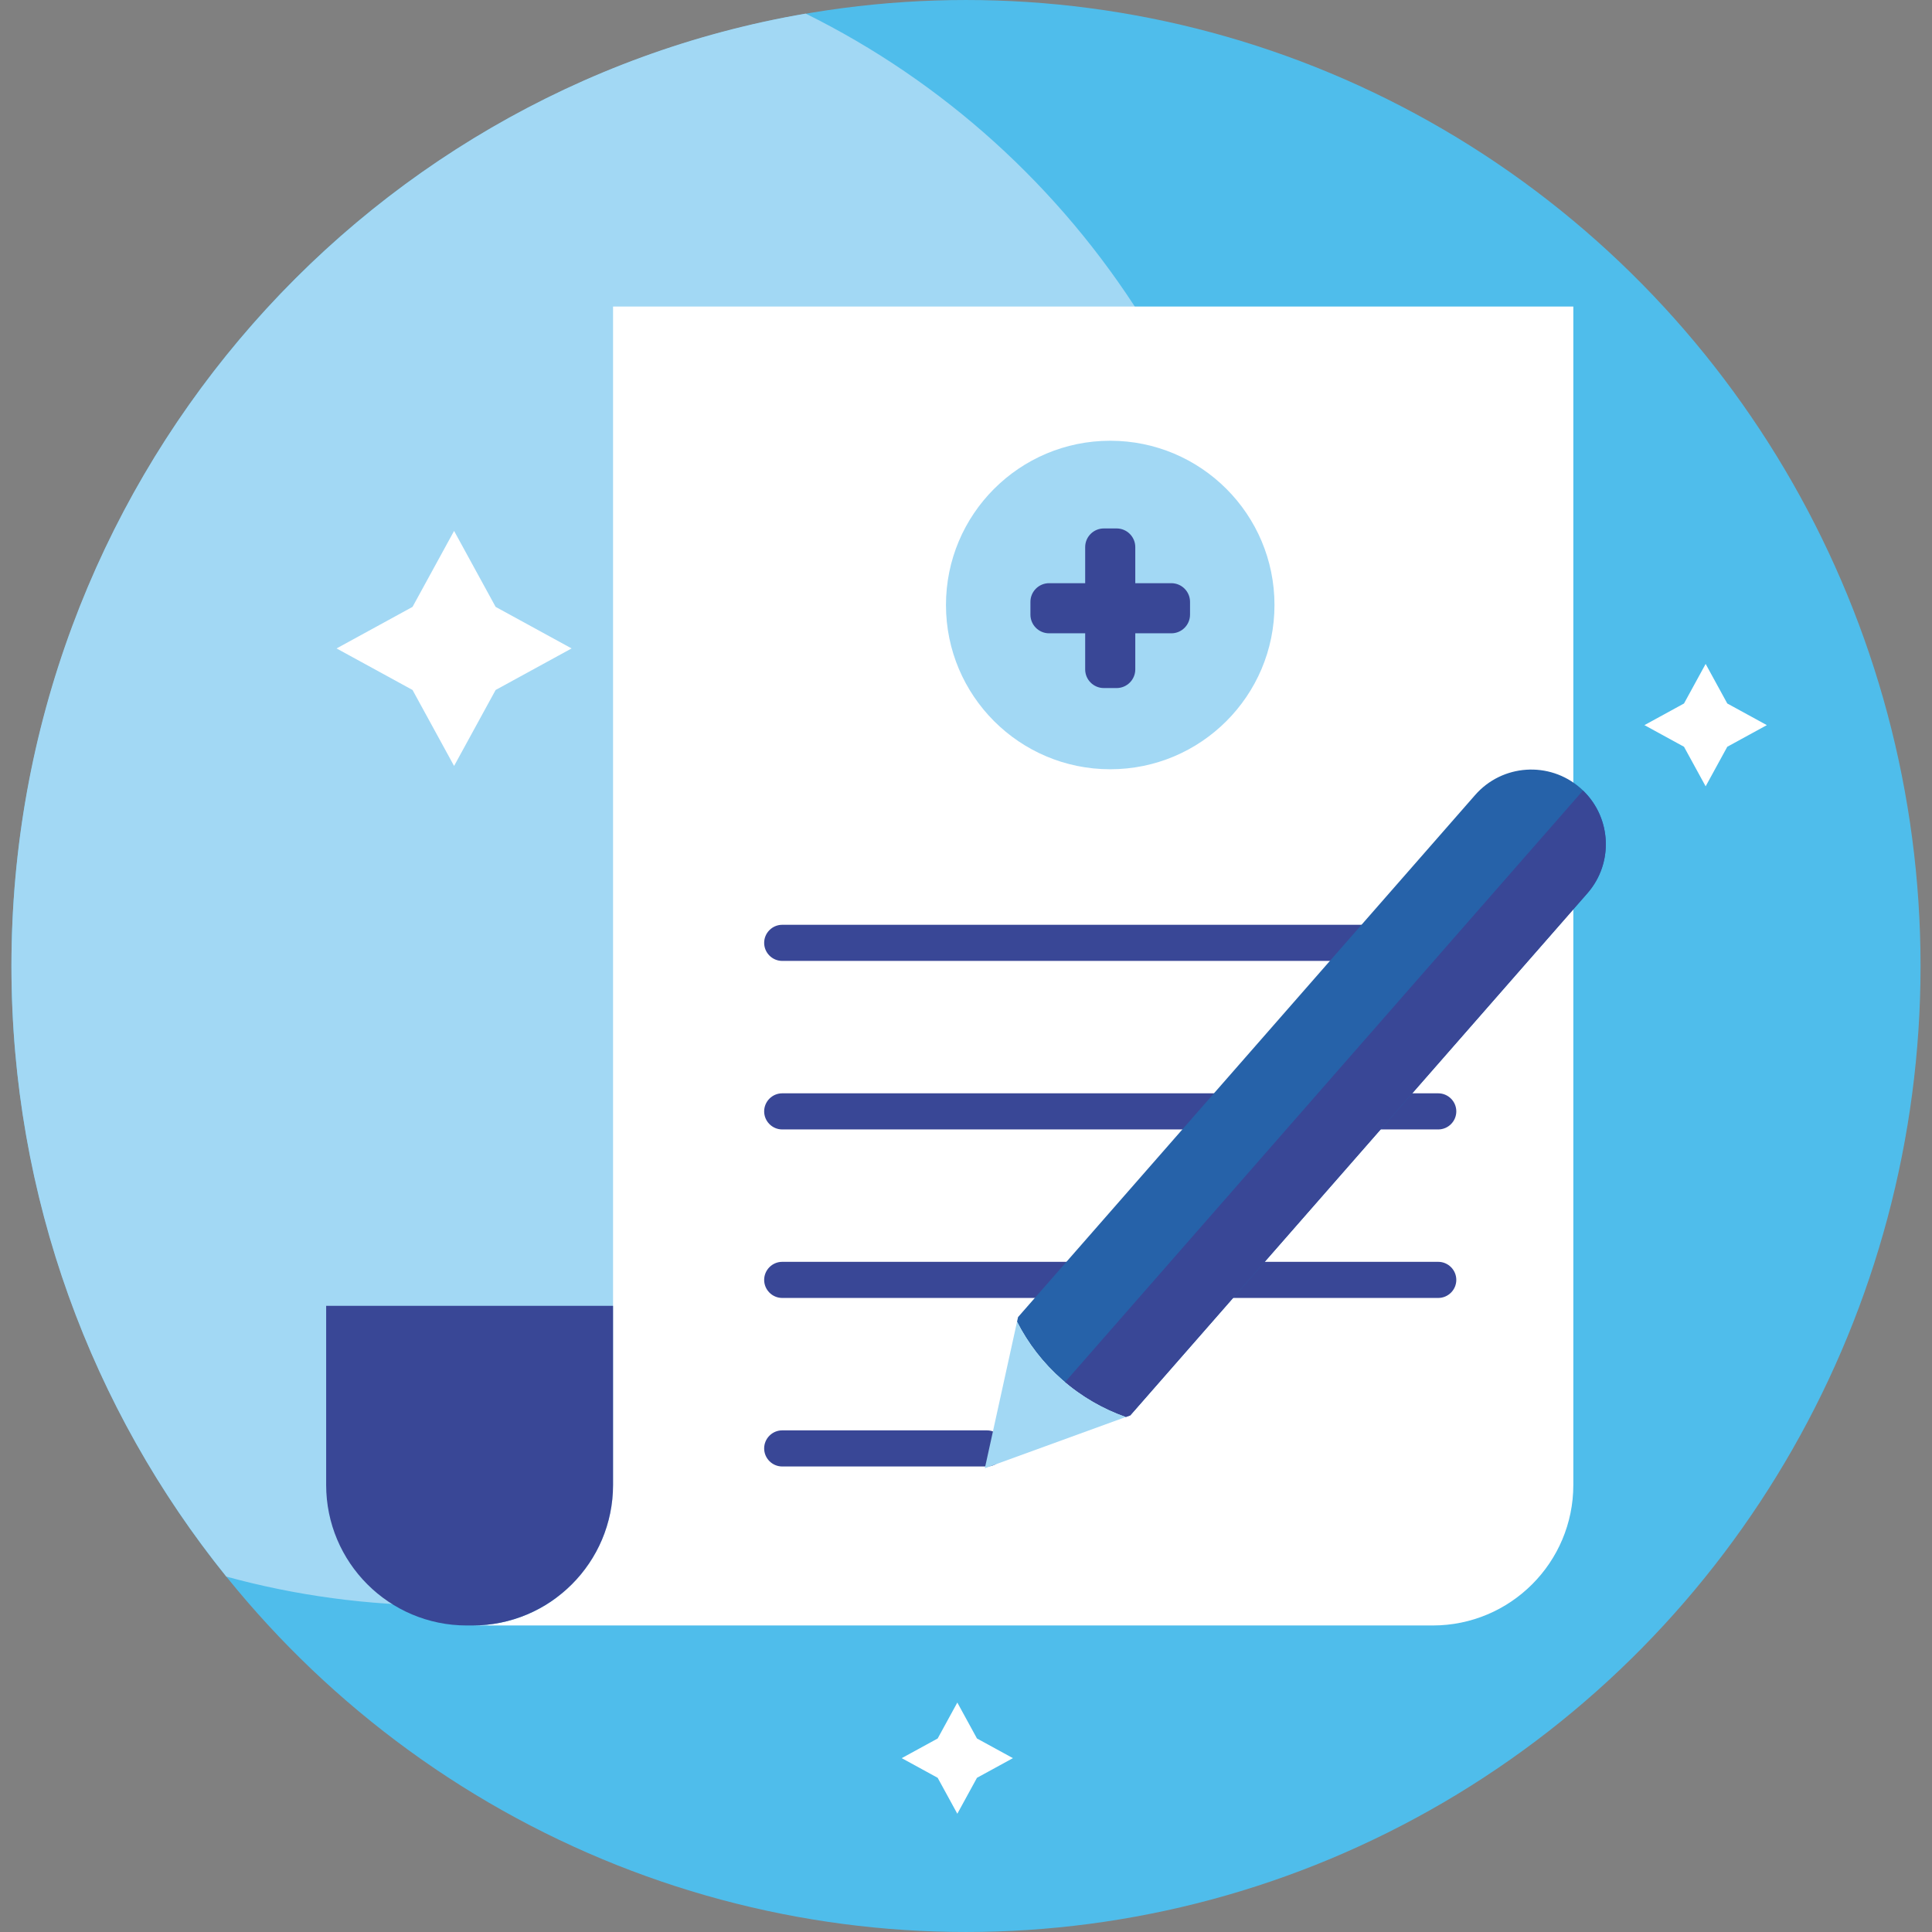
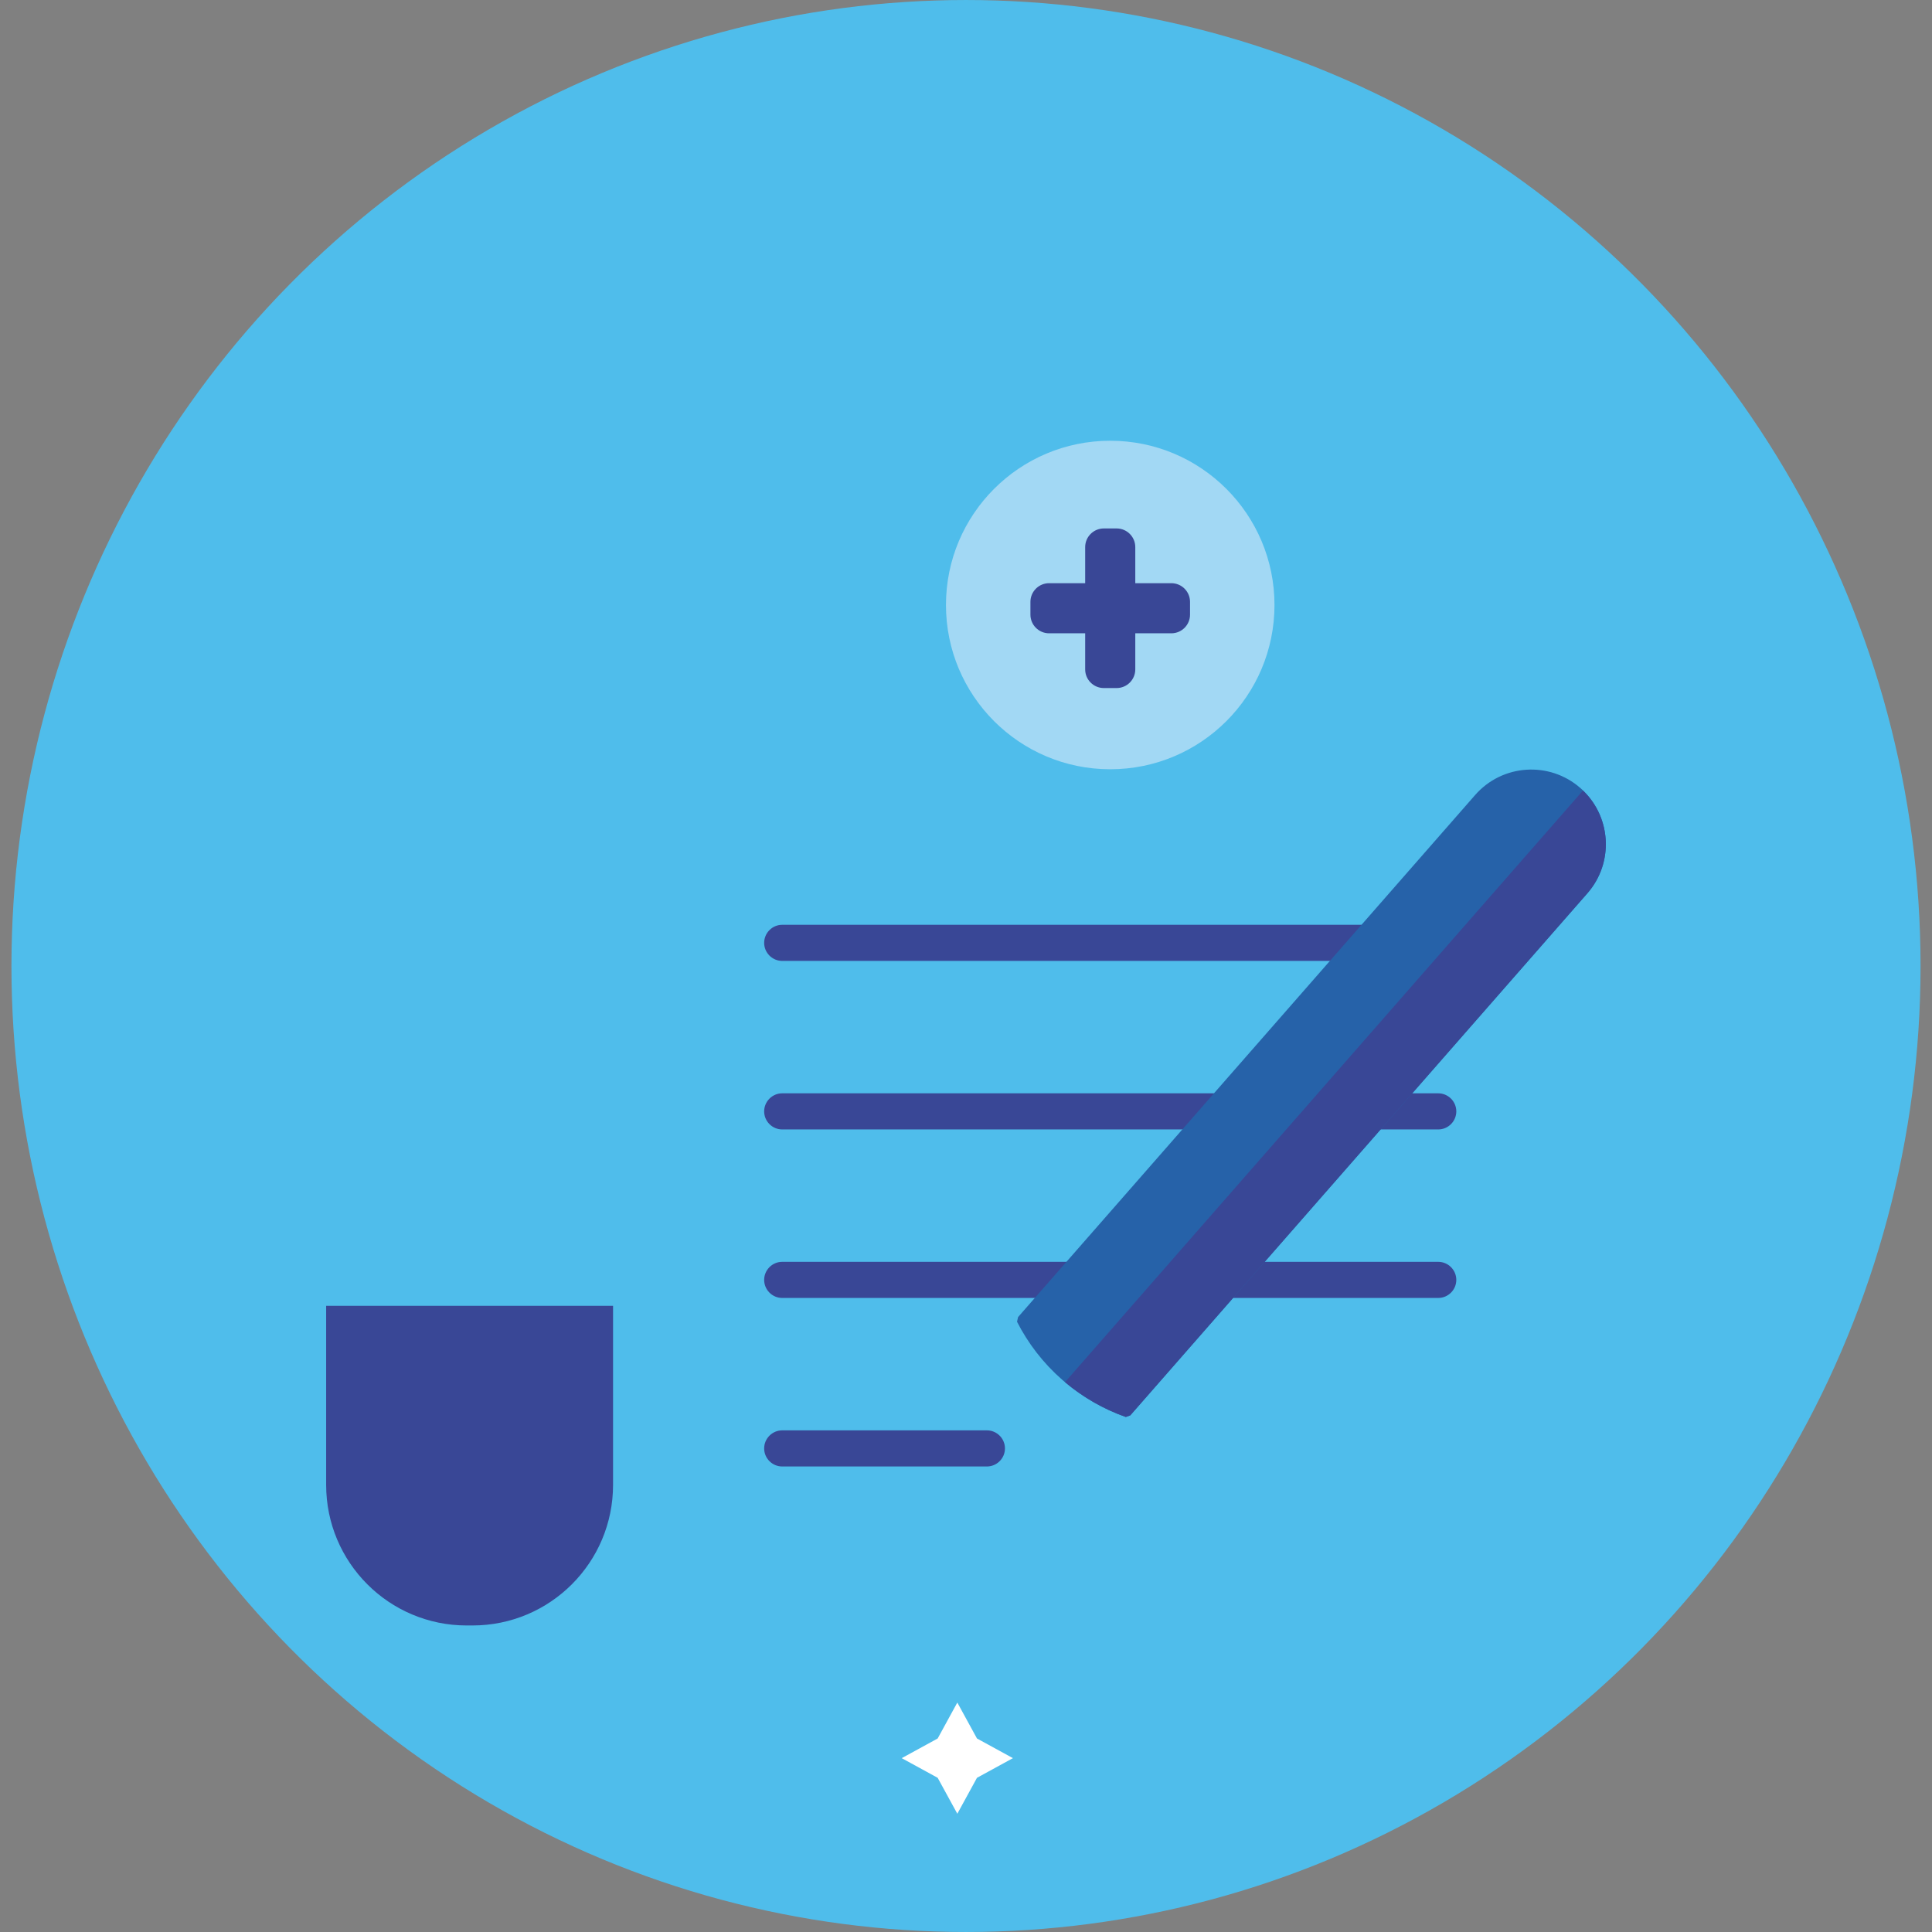
<svg xmlns="http://www.w3.org/2000/svg" id="Capa_1" height="512" viewBox="0 0 425.2 425.2" width="512">
  <rect x="0" y="0" width="425.2" height="425.2" fill="#808080" stroke="none" />
  <g>
    <g>
      <ellipse cx="212.6" cy="212.6" fill="#4fbdeb" rx="210.08" ry="212.598" />
-       <path d="m279.73 168.863c0 101.89-81.617 184.485-182.287 184.485-16.478 0-32.449-2.208-47.633-6.367-29.556-36.625-47.29-83.404-47.29-134.381 0-105.24 75.566-192.624 174.79-209.607 60.648 29.962 102.42 92.98 102.42 165.87z" fill="#a2d8f4" />
    </g>
    <g fill="#fff">
-       <path d="m109.08 133.565 16.719 9.144-16.719 9.144-9.144 16.719-9.144-16.719-16.72-9.144 16.72-9.144 9.144-16.72z" />
-       <path d="m380.145 154.825 8.708 4.763-8.708 4.762-4.762 8.708-4.763-8.708-8.707-4.762 8.707-4.763 4.763-8.707z" />
      <path d="m215.016 382.612 7.911 4.326-7.911 4.326-4.326 7.91-4.326-7.91-7.91-4.326 7.91-4.326 4.326-7.91z" />
    </g>
    <g>
      <g>
        <g>
-           <path d="m134.923 67.463v259.336c0 17.087-13.852 30.939-30.939 30.939h211.339c17.087 0 30.939-13.852 30.939-30.939v-259.336z" fill="#fff" />
          <path d="m71.781 287.395v39.404c0 17.087 13.852 30.939 30.939 30.939h1.266c17.086-.001 30.936-13.853 30.936-30.939v-39.404z" fill="#394796" />
        </g>
        <g>
          <g fill="#394796">
            <path d="m316.533 211.48h-144.38c-2.186 0-3.974-1.788-3.974-3.974 0-2.186 1.788-3.974 3.974-3.974h144.38c2.186 0 3.974 1.788 3.974 3.974 0 2.186-1.789 3.974-3.974 3.974z" />
            <path d="m316.533 248.569h-144.38c-2.186 0-3.974-1.788-3.974-3.974 0-2.186 1.788-3.974 3.974-3.974h144.38c2.186 0 3.974 1.788 3.974 3.974 0 2.185-1.789 3.974-3.974 3.974z" />
            <path d="m316.533 285.657h-144.38c-2.186 0-3.974-1.788-3.974-3.974 0-2.186 1.788-3.974 3.974-3.974h144.38c2.186 0 3.974 1.788 3.974 3.974 0 2.186-1.789 3.974-3.974 3.974z" />
            <path d="m217.2 322.746h-45.048c-2.186 0-3.974-1.788-3.974-3.974 0-2.186 1.788-3.974 3.974-3.974h45.048c2.186 0 3.974 1.788 3.974 3.974 0 2.186-1.788 3.974-3.974 3.974z" />
          </g>
          <g>
            <circle cx="244.342" cy="133.151" fill="#a2d8f4" r="36.15" />
            <path d="m261.906 135.272c0 2.265-1.843 4.107-4.107 4.107h-7.942v7.942c0 2.265-1.843 4.107-4.107 4.107h-2.814c-2.265 0-4.107-1.843-4.107-4.107v-7.942h-7.942c-2.265 0-4.107-1.843-4.107-4.107v-2.814c0-2.265 1.843-4.107 4.107-4.107h7.942v-7.942c0-2.265 1.843-4.107 4.107-4.107h2.814c2.265 0 4.107 1.843 4.107 4.107v7.942h7.942c2.265 0 4.107 1.843 4.107 4.107z" fill="#394796" />
          </g>
        </g>
      </g>
      <g>
        <path d="m347.817 173.433c-6.821-5.972-17.192-5.284-23.164 1.537l-100.597 114.9-.225 1.024c2.406 4.722 5.723 9.079 9.954 12.784s8.988 6.416 13.987 8.177l.985-.358 100.597-114.899c5.972-6.822 5.284-17.193-1.537-23.165z" fill="#2662a9" />
        <g>
          <path d="m348.385 173.984-113.993 130.199c4.079 3.441 8.617 5.993 13.381 7.672l.985-.358 100.597-114.899c5.796-6.621 5.3-16.573-.97-22.614z" fill="#394796" />
        </g>
-         <path d="m233.785 303.677c-4.231-3.705-7.548-8.062-9.954-12.784l-7.085 32.246 31.027-11.284c-5-1.762-9.757-4.473-13.988-8.178z" fill="#a2d8f4" />
      </g>
    </g>
  </g>
</svg>